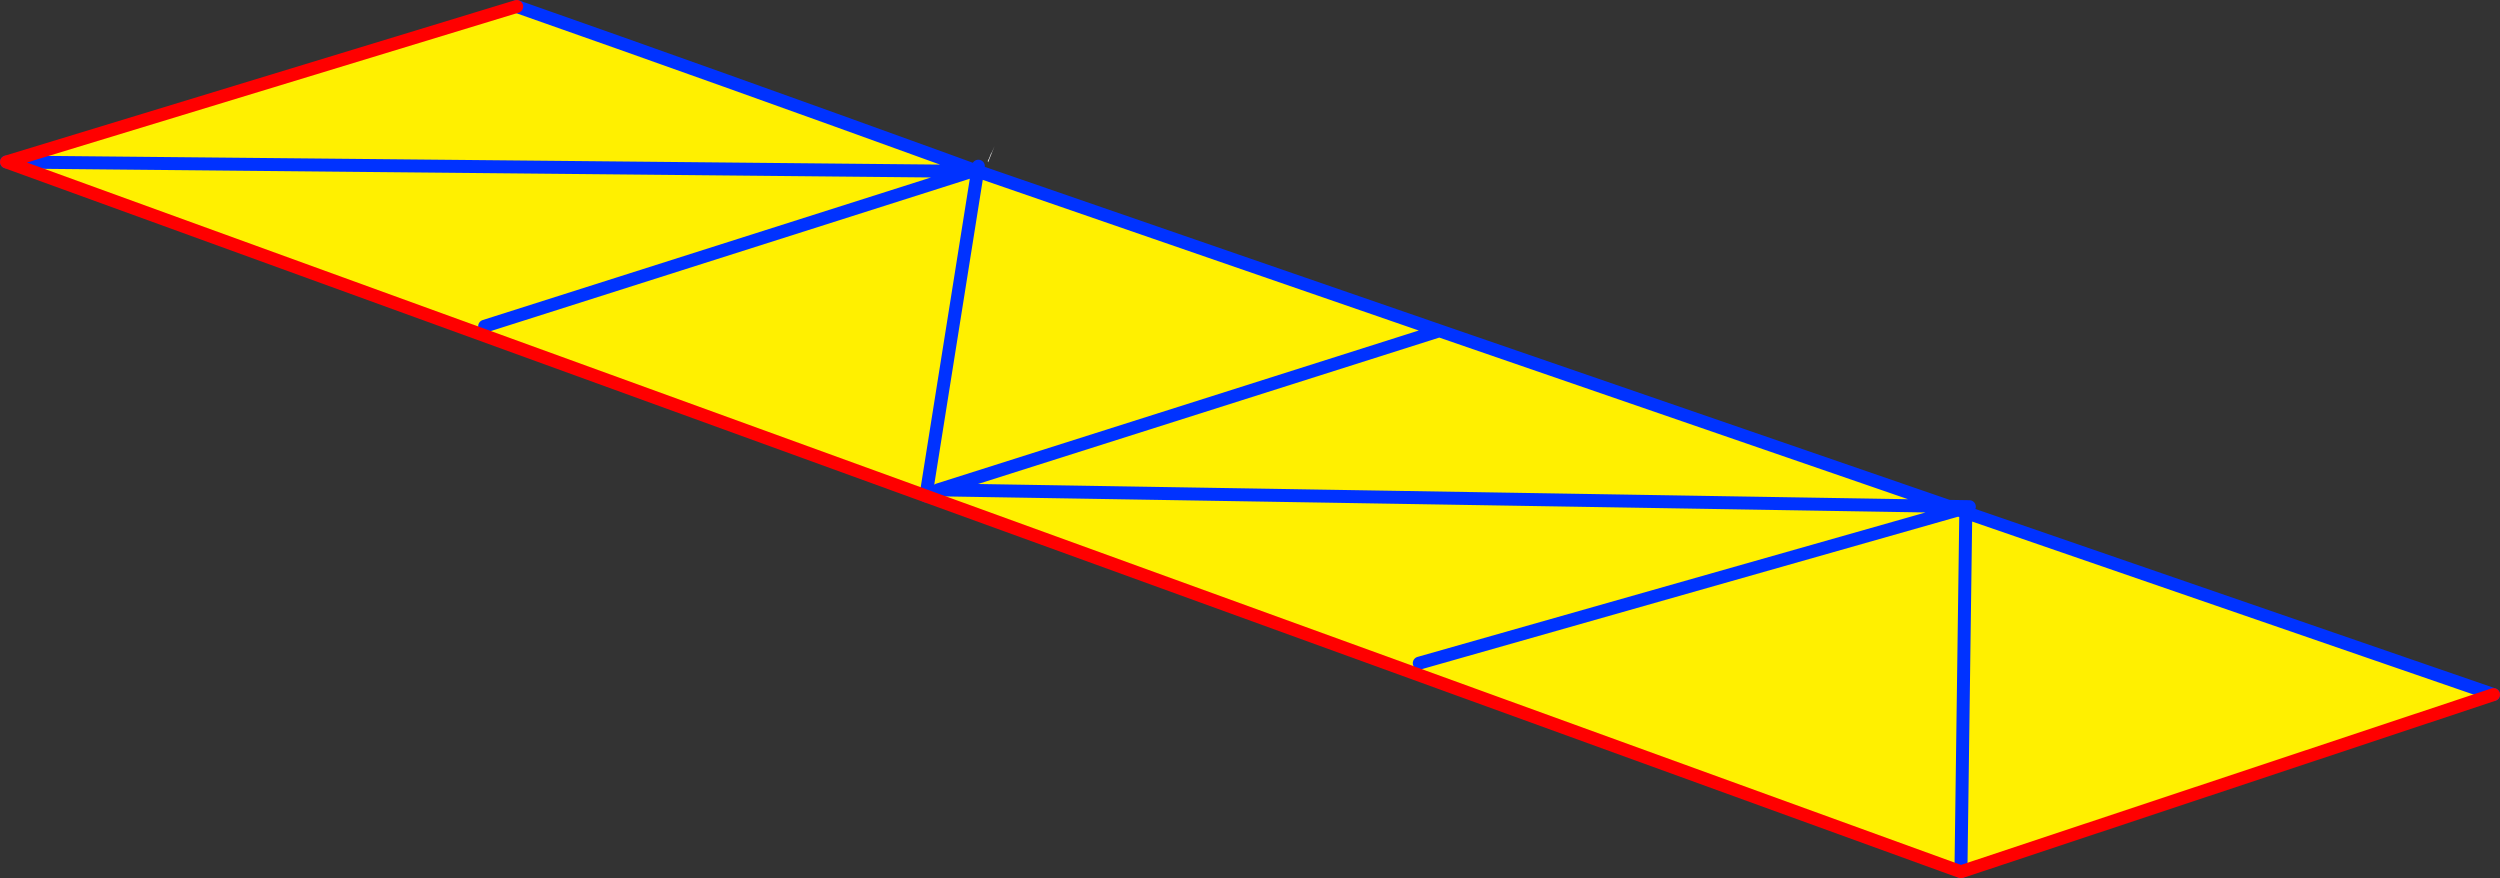
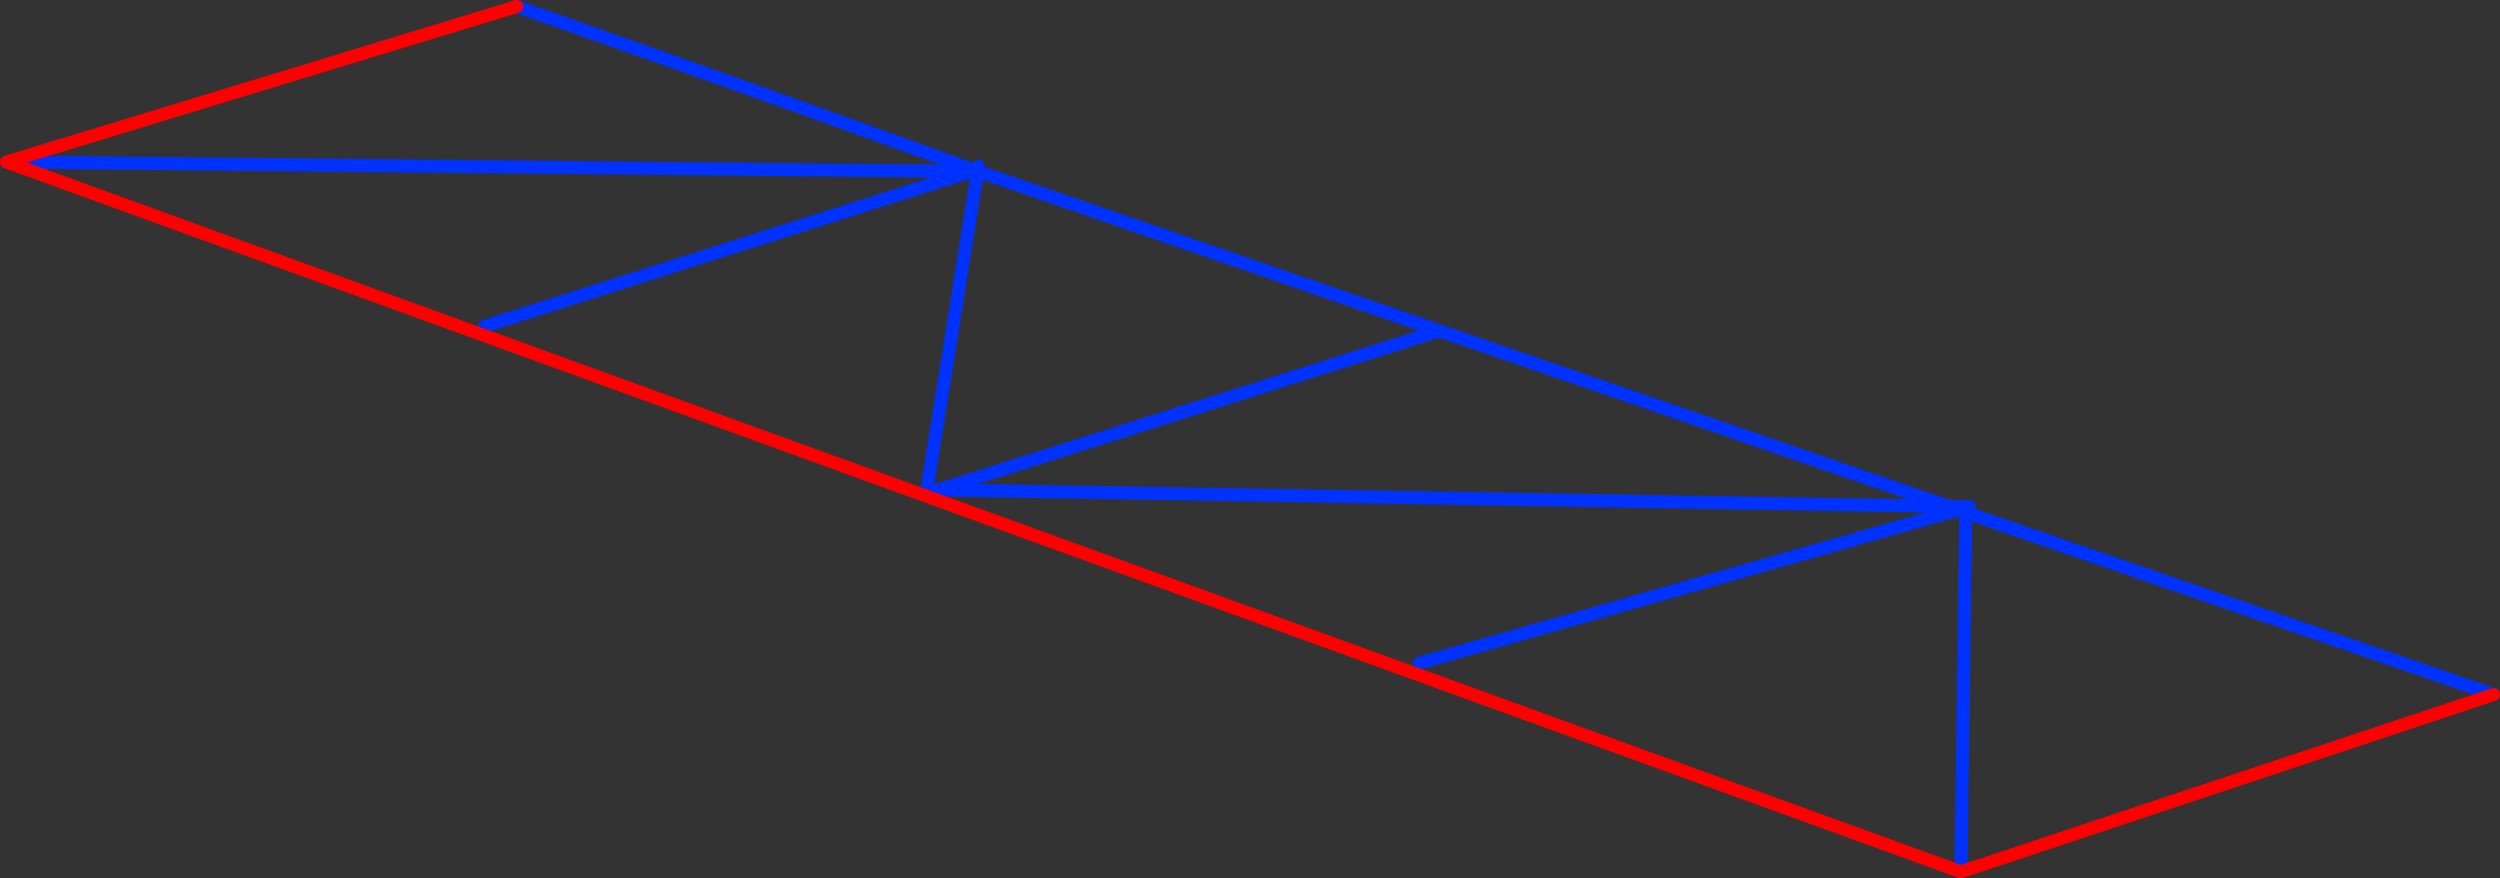
<svg xmlns="http://www.w3.org/2000/svg" height="135.55px" width="385.85px">
  <rect width="100%" height="100%" fill="#333333" stroke="none" />
  <g transform="matrix(1.0, 0.0, 0.0, 1.0, -132.7, -188.65)">
-     <path d="M285.65 212.35 L285.7 212.3 285.85 212.0 286.2 211.2 285.2 213.7 285.15 213.5 285.35 213.1 285.55 212.6 285.65 212.35" fill="#ffffff" fill-rule="evenodd" stroke="none" />
-     <path d="M433.7 267.7 L436.1 267.75 435.35 323.2 436.1 267.75 517.55 295.85 435.35 323.2 275.6 265.2 283.55 215.25 275.6 265.2 133.7 213.65 282.65 215.1 133.7 213.65 212.45 189.65 Q243.75 200.65 279.05 213.45 L282.75 214.8 282.65 215.1 283.55 215.25 283.65 215.1 354.85 239.7 433.45 266.8 433.7 267.7 351.75 291.0 433.7 267.7 M354.85 239.7 L277.5 264.25 433.45 266.8 277.5 264.25 354.85 239.7 M207.5 239.0 L282.65 215.1 207.5 239.0" fill="#fff000" fill-rule="evenodd" stroke="none" />
+     <path d="M433.7 267.7 Q243.75 200.65 279.05 213.45 L282.75 214.8 282.65 215.1 283.55 215.25 283.65 215.1 354.85 239.7 433.45 266.8 433.7 267.7 351.75 291.0 433.7 267.7 M354.85 239.7 L277.5 264.25 433.45 266.8 277.5 264.25 354.85 239.7 M207.5 239.0 L282.65 215.1 207.5 239.0" fill="#fff000" fill-rule="evenodd" stroke="none" />
    <path d="M436.1 267.75 L434.95 267.35 433.7 267.7 351.75 291.0 M433.45 266.8 L277.5 264.25 354.85 239.7 283.65 215.1 283.6 215.1 283.55 215.25 275.6 265.2 M435.35 323.2 L436.1 267.75 517.55 295.85 M433.45 266.8 L436.65 266.85 434.95 267.35 433.45 266.8 354.85 239.7 M282.65 215.1 L207.5 239.0 M283.7 214.3 L283.6 215.1 283.65 215.1 M283.6 215.1 L282.65 215.1 133.7 213.65 M282.65 215.1 L283.15 214.95 282.75 214.8 279.05 213.45 Q243.75 200.65 212.45 189.65 M283.15 214.95 L283.6 215.1" fill="none" stroke="#0032ff" stroke-linecap="round" stroke-linejoin="round" stroke-width="2.0" />
    <path d="M275.6 265.2 L435.35 323.2 517.55 295.85 M133.7 213.65 L275.6 265.2 M212.45 189.65 L133.7 213.65" fill="none" stroke="#ff0000" stroke-linecap="round" stroke-linejoin="round" stroke-width="2.0" />
  </g>
</svg>